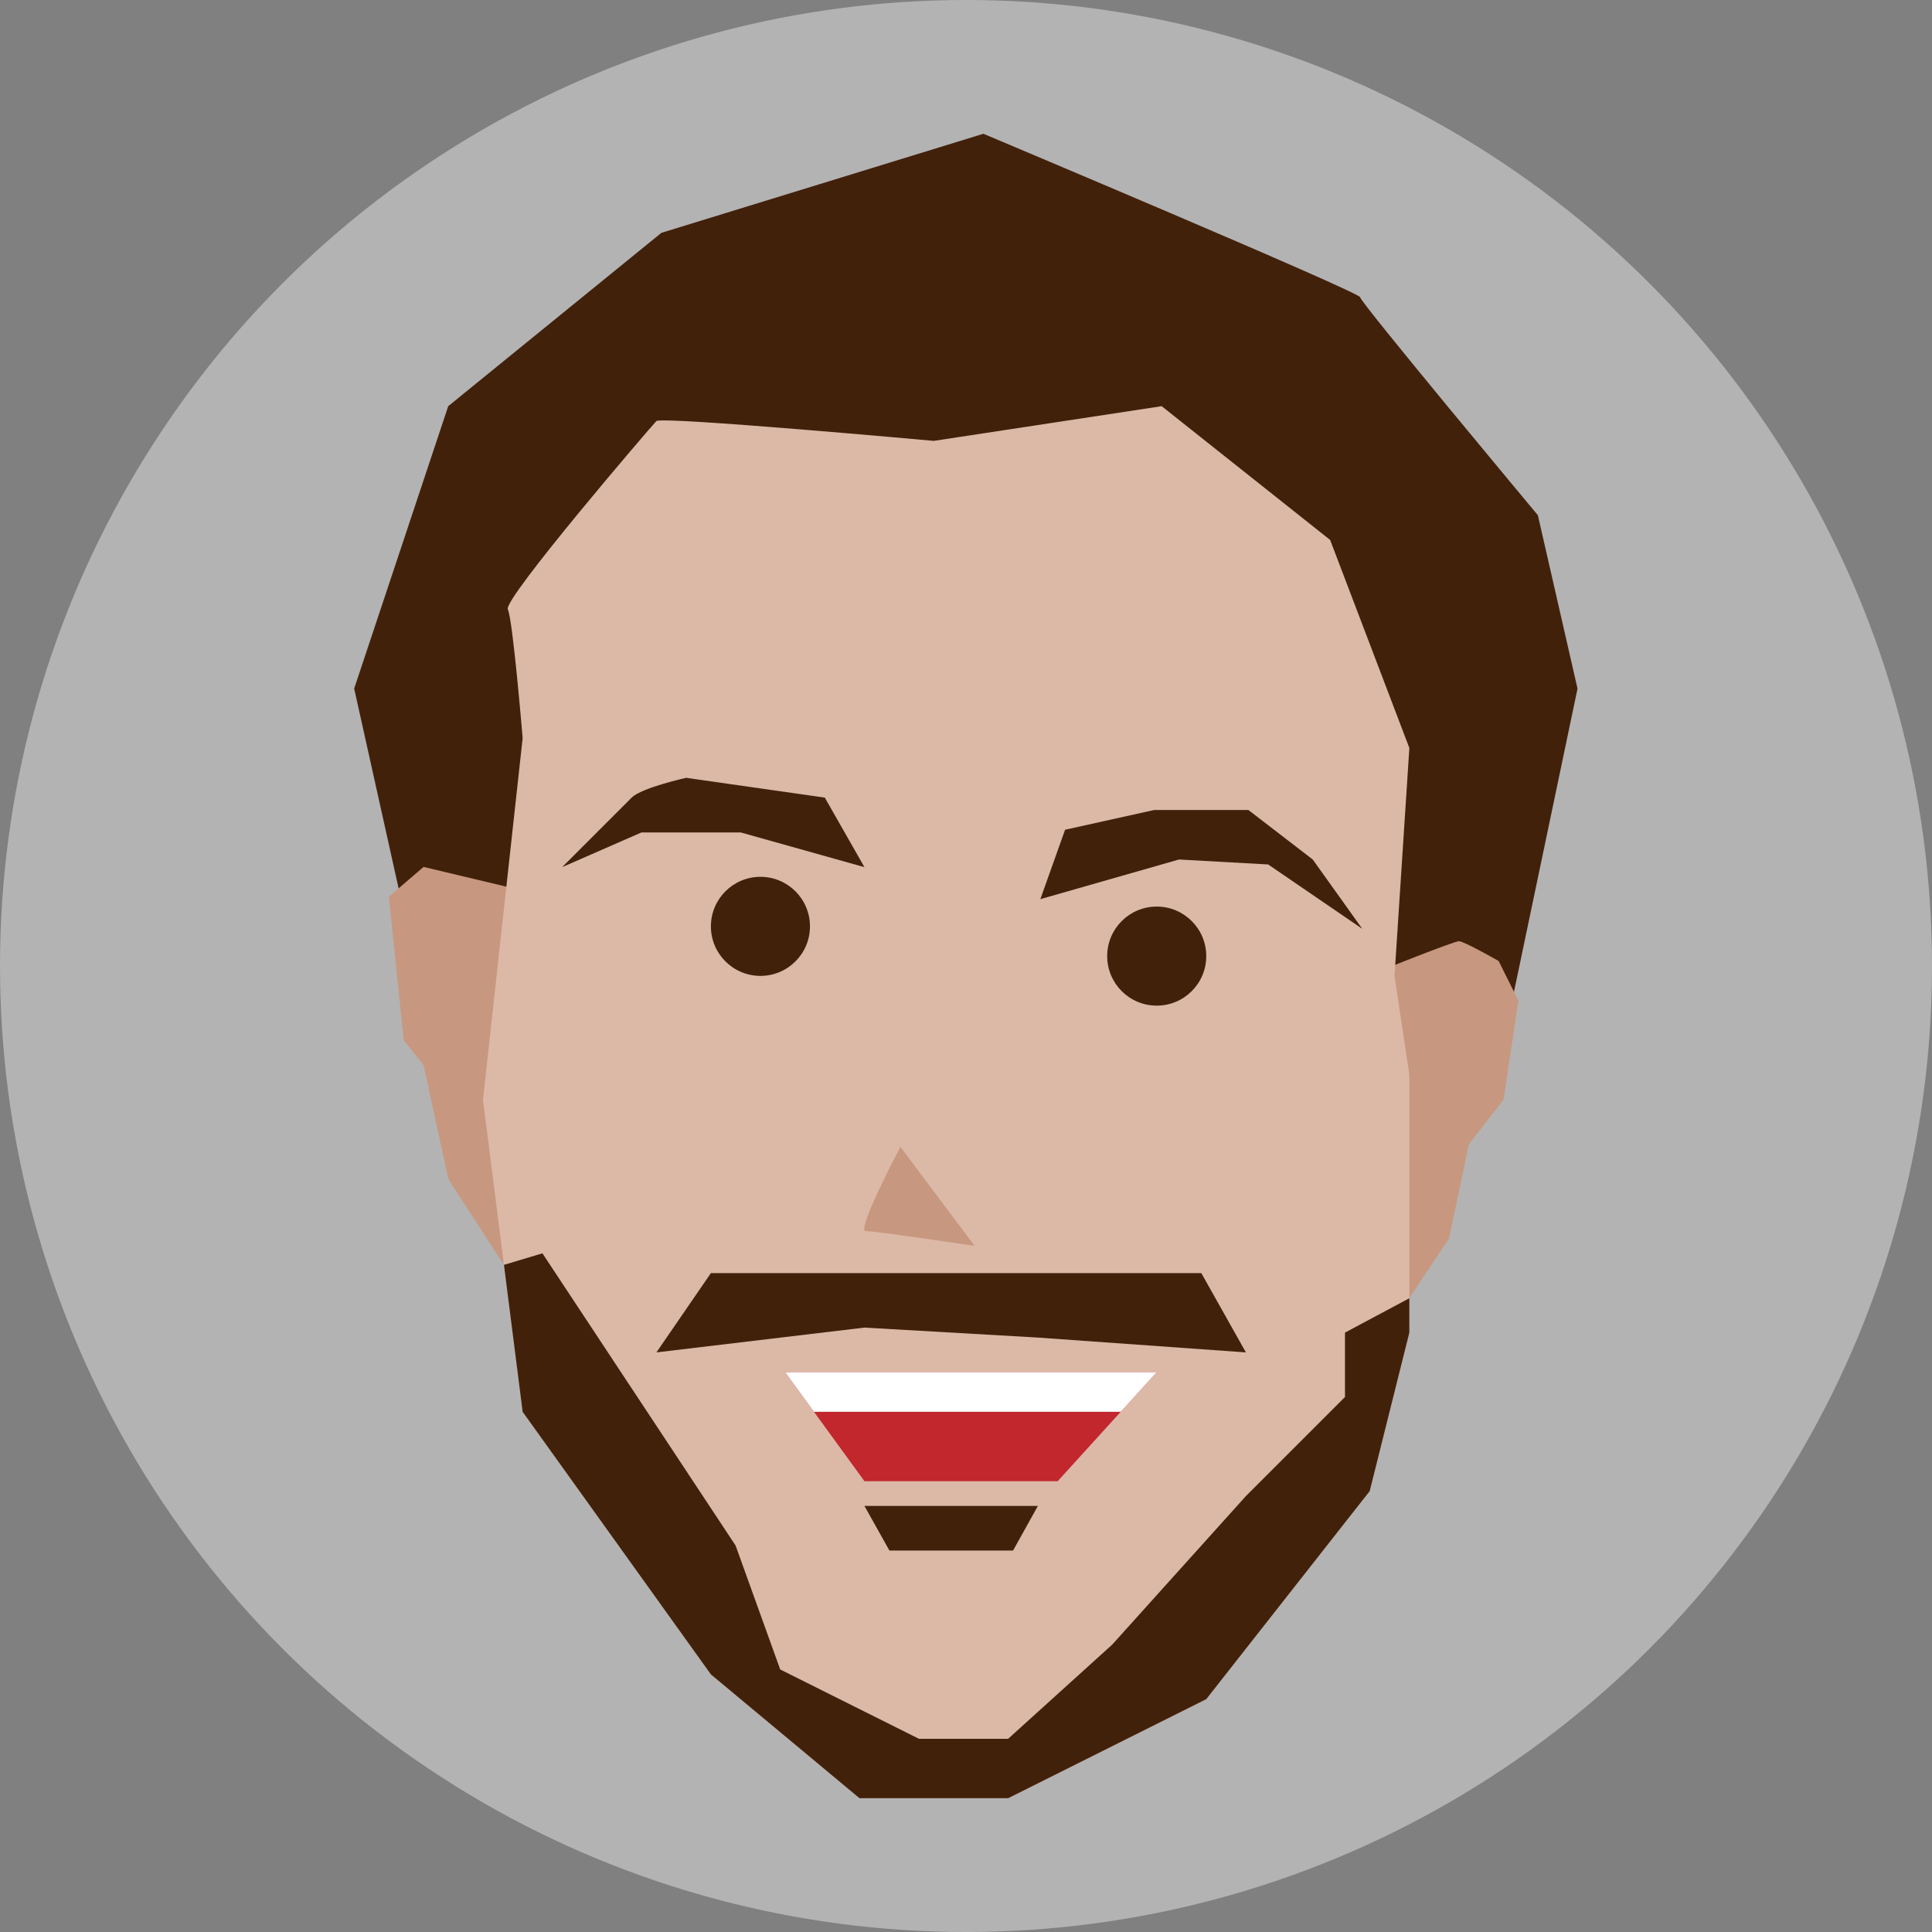
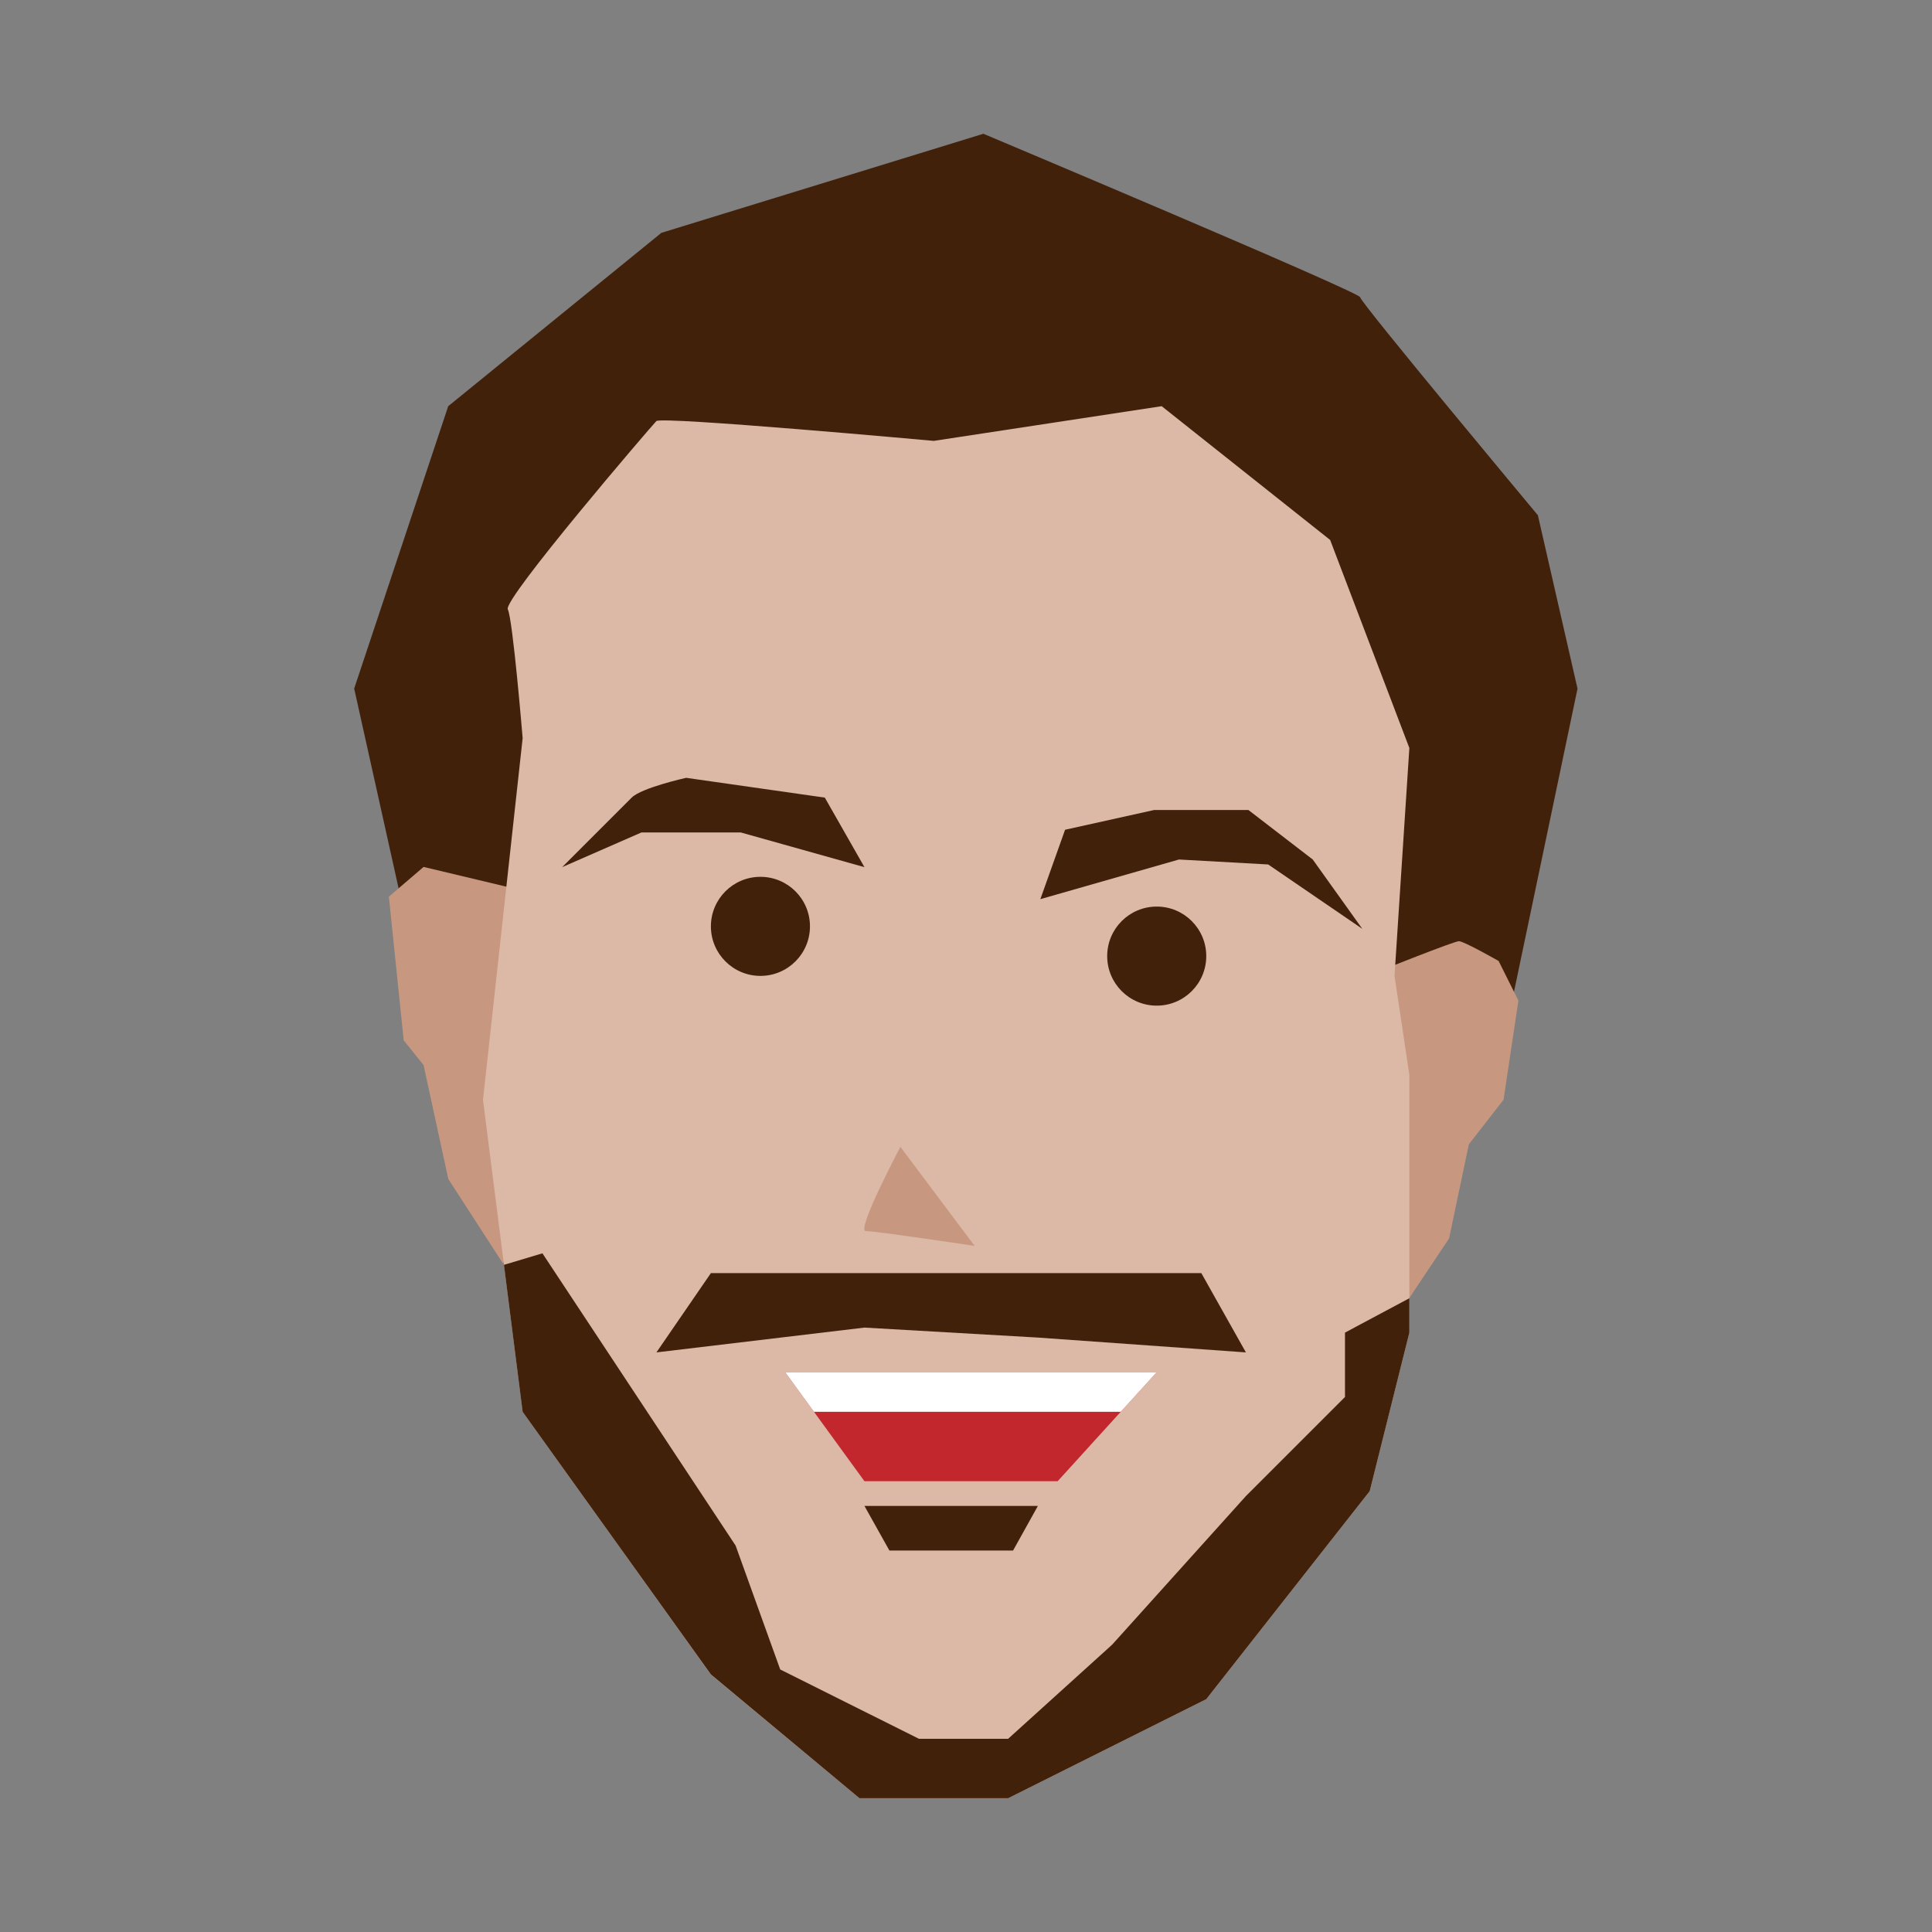
<svg xmlns="http://www.w3.org/2000/svg" id="Layer_1" data-name="Layer 1" viewBox="0 0 250 250">
  <rect x="0" y="0" width="250" height="250" fill="#808080" stroke="none" />
  <defs>
    <style>.cls-1{fill:#b3b3b3;}.cls-2{fill:#42210b;}.cls-3{fill:#c7987f;}.cls-4{fill:#dcb9a7;}.cls-5{fill:#c1272d;}.cls-6{fill:#fff;}</style>
  </defs>
  <title>avi</title>
-   <circle class="cls-1" cx="125" cy="125" r="125" />
  <path class="cls-2" d="M70.19,150.64,56.73,123.72H53.53L45.83,89.1,58,52.56,85.58,30.13l41.67-12.82S176,37.82,176,38.46,199,66.67,199,66.67l5.13,22.44-9,42.95-6.41-2.56L173.4,162.18Z" />
  <polygon class="cls-3" points="54.81 112.18 50.32 116.03 52.24 134.62 54.81 137.82 58.01 152.56 65.06 163.46 68.27 159.62 68.27 115.39 54.81 112.18" />
  <path class="cls-3" d="M178.53,125.64s9.62-3.85,10.26-3.85,5.13,2.56,5.13,2.56l2.56,5.13-1.92,12.82-4.49,5.77-2.56,12.18-5.13,7.69-5.13-3.21Z" />
  <path class="cls-4" d="M120.83,57.05s-35.26-3.21-35.9-2.56S65.06,77.56,65.71,78.85s1.92,16.67,1.92,16.67L62.5,142.31l5.13,40.38,24.36,34,19.23,16h19.23l25.64-12.82,21.15-26.92,5.13-20.51V139.1l-1.92-12.82,1.92-29.49L172.12,69.87,150.32,52.56Z" />
  <polygon class="cls-2" points="137.82 107.37 134.62 116.35 152.56 111.22 164.1 111.86 176.28 120.19 169.87 111.22 161.54 104.81 149.36 104.81 137.82 107.37" />
  <circle class="cls-2" cx="149.68" cy="123.72" r="6.41" />
  <circle class="cls-2" cx="98.4" cy="119.87" r="6.41" />
  <path class="cls-2" d="M106.73,103.21l5.13,9-16-4.49H83l-10.26,4.49,9-9c1.28-1.28,7.05-2.56,7.05-2.56Z" />
  <polygon class="cls-2" points="182.37 172.44 182.37 167.99 174.04 172.44 174.04 180.77 161.22 193.59 143.91 212.82 130.45 225 118.91 225 100.96 216.03 95.19 200 70.19 162.18 65.21 163.67 67.63 182.69 91.99 216.67 111.22 232.69 130.45 232.69 156.09 219.87 177.24 192.95 182.37 172.44" />
  <polygon class="cls-2" points="91.99 164.74 84.94 175 111.86 171.79 134.29 173.08 161.22 175 155.45 164.74 91.99 164.74" />
  <path class="cls-2" d="M111.86,194.87h22.44l-3.21,5.77h-16Z" />
  <polygon class="cls-5" points="101.6 177.56 149.68 177.56 136.86 191.67 111.86 191.67 101.6 177.56" />
  <polygon class="cls-6" points="105.33 182.69 145.02 182.69 149.68 177.56 101.6 177.56 105.33 182.69" />
  <path class="cls-3" d="M116.51,148.4s-5.77,10.9-4.49,10.9,14.1,1.92,14.1,1.92Z" />
</svg>